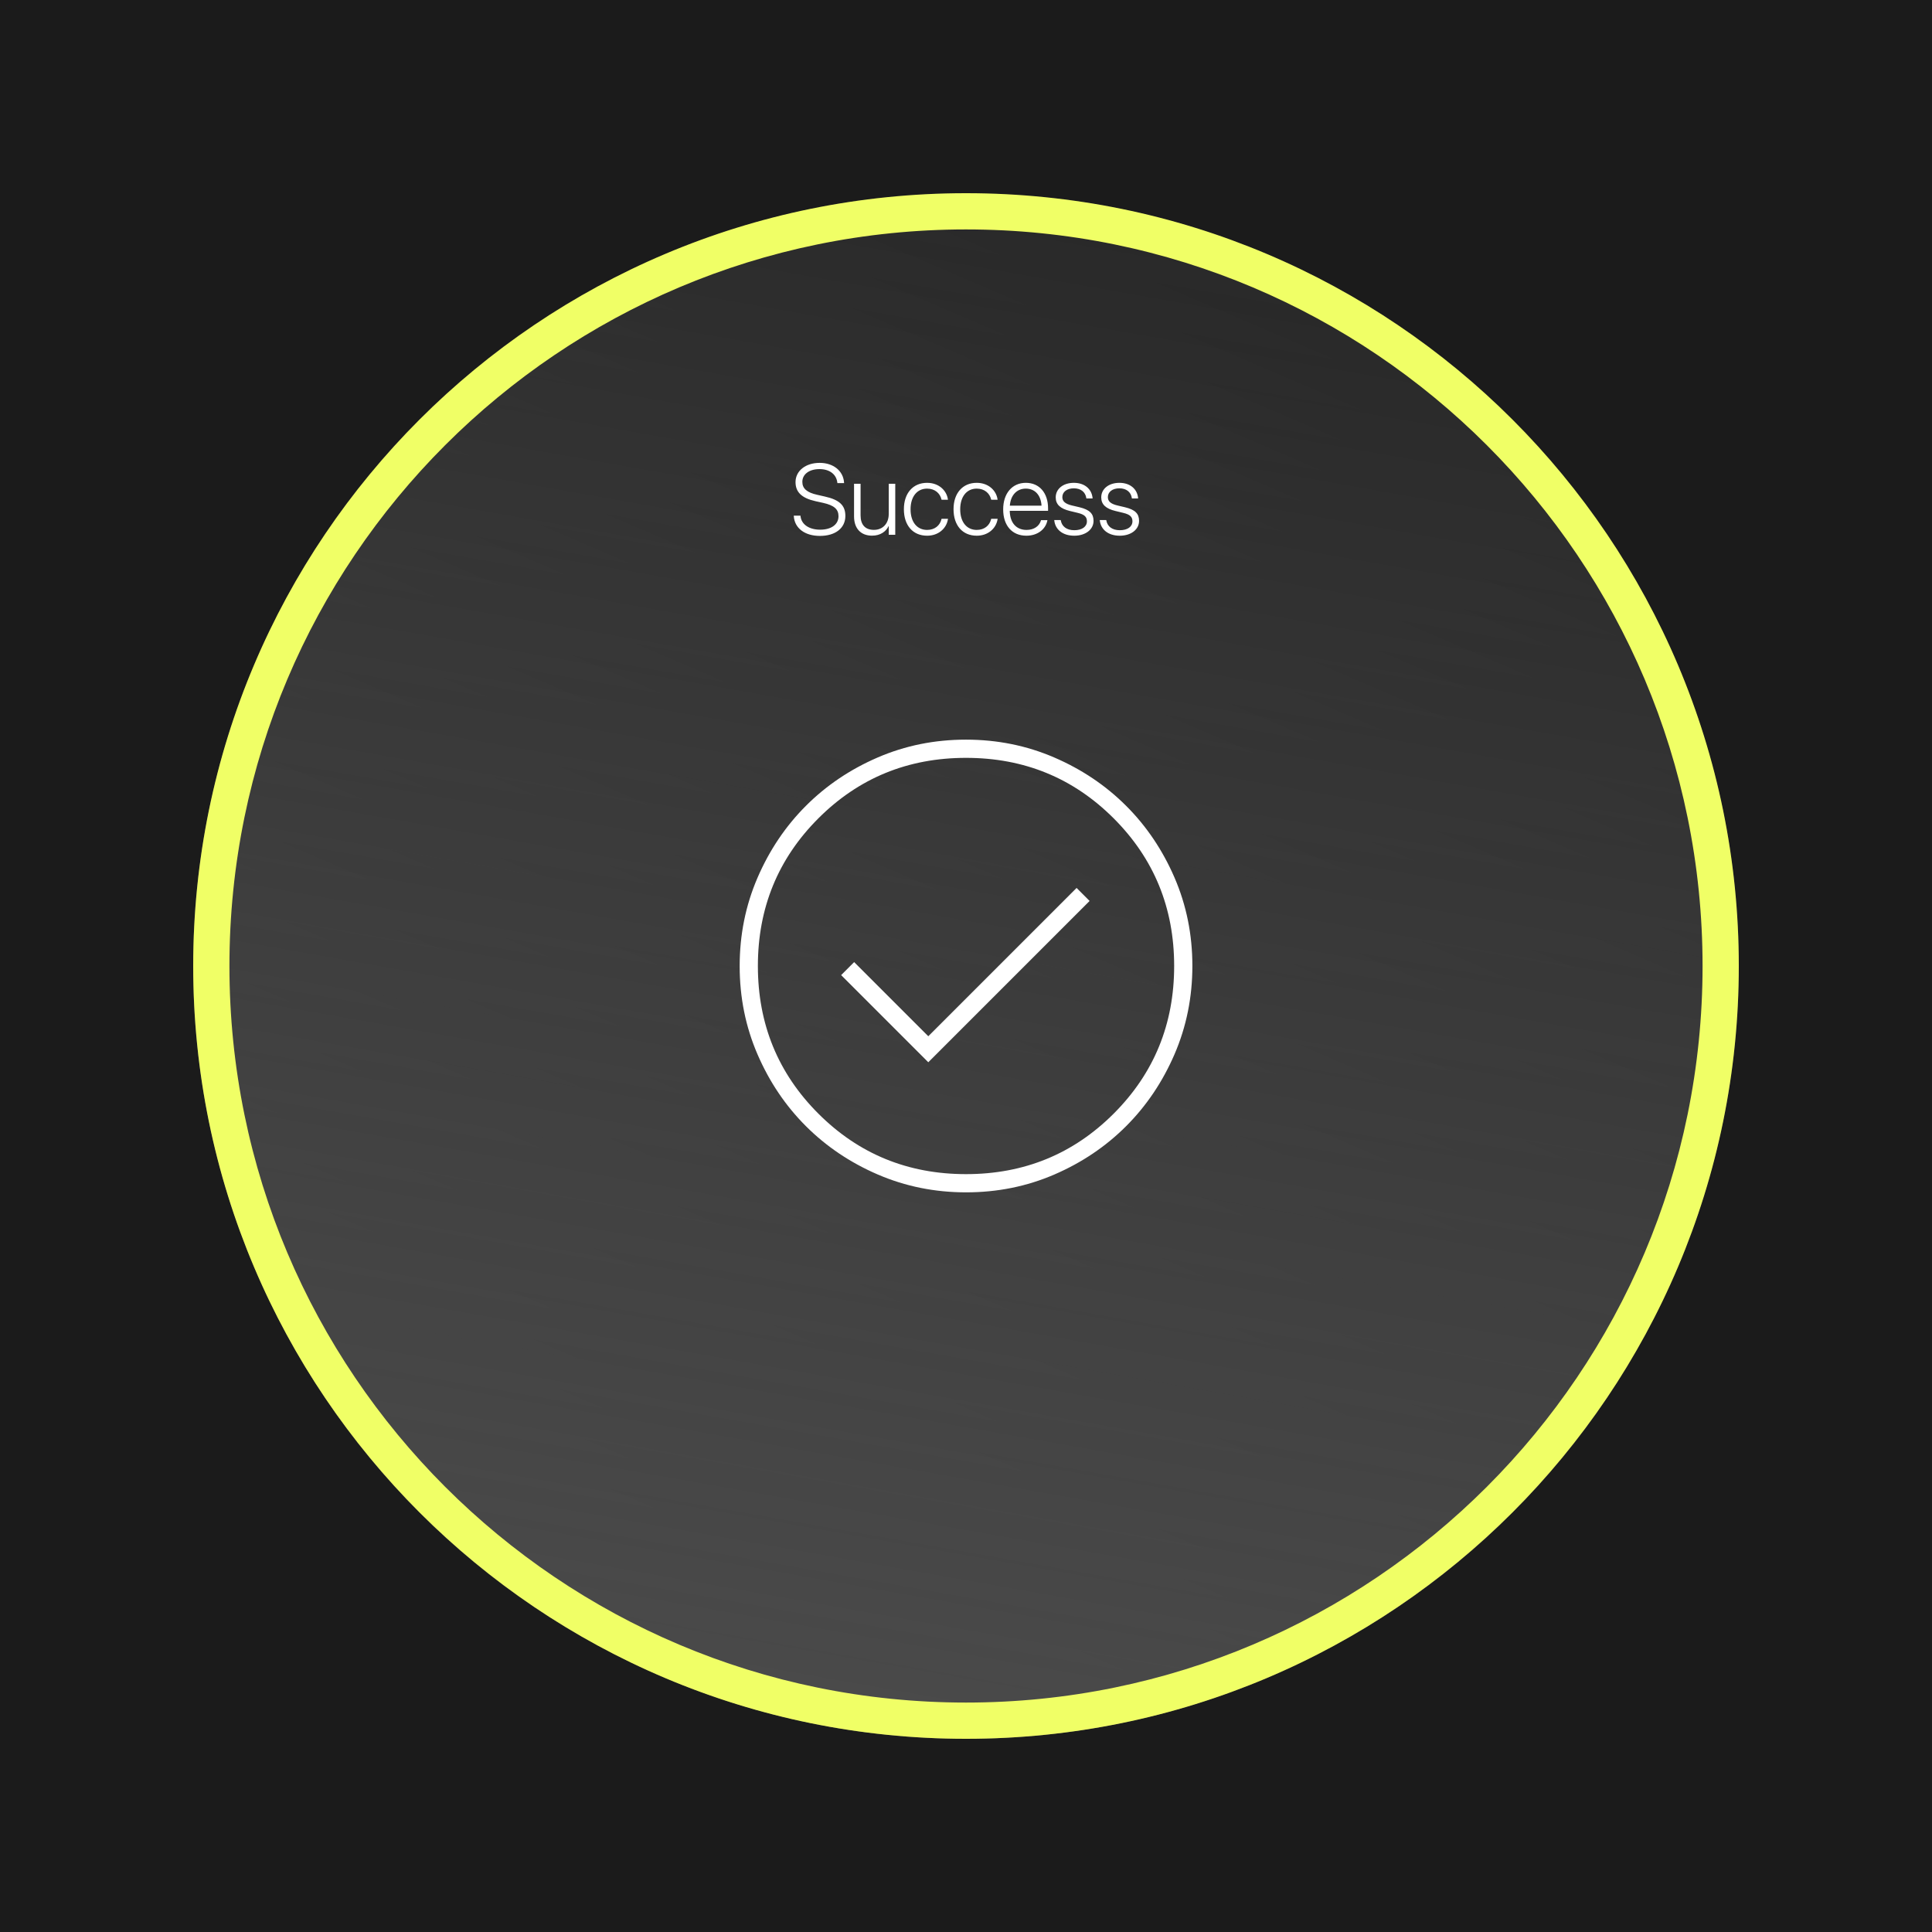
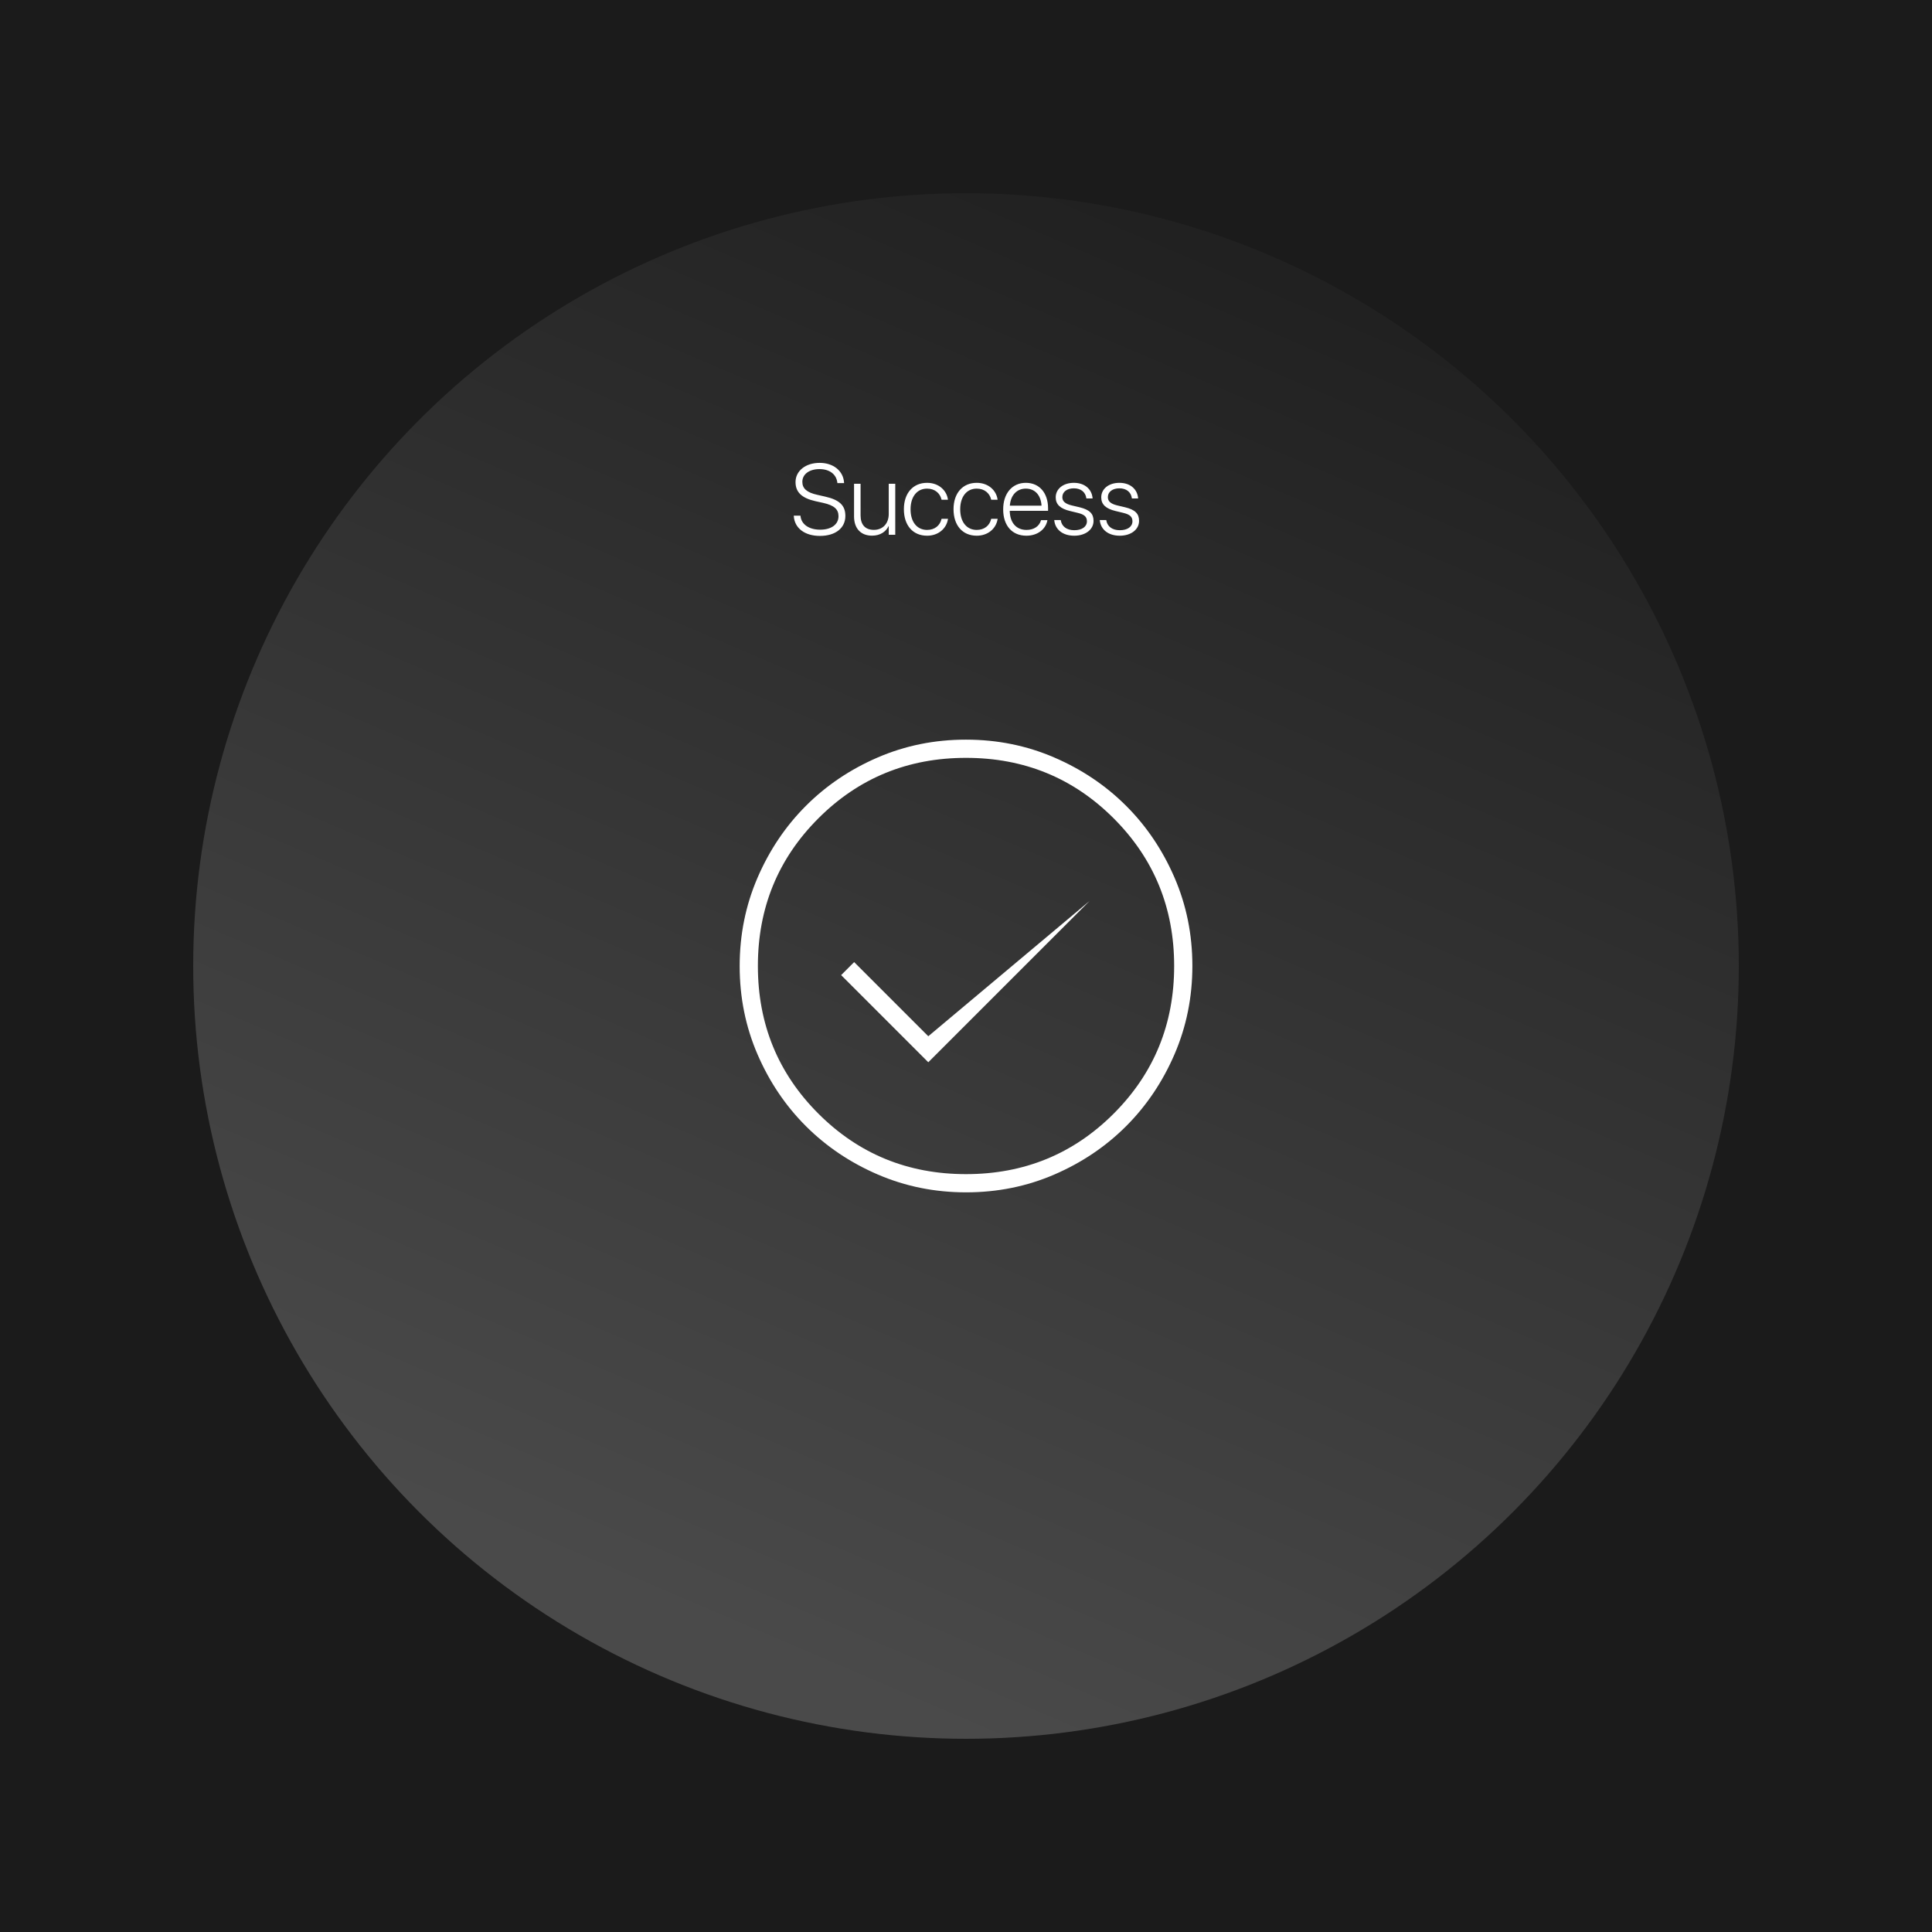
<svg xmlns="http://www.w3.org/2000/svg" width="2500" height="2500" viewBox="0 0 2500 2500" fill="none">
  <rect width="2500" height="2500" fill="#1B1B1B" />
  <circle cx="1250" cy="1250" r="1000" fill="url(#paint0_linear_20_506)" />
-   <circle cx="1250" cy="1250" r="1000" fill="url(#paint1_linear_20_506)" />
  <path d="M1060.96 693.46C1041.54 693.46 1028.33 683.621 1027.19 668.133L1027.13 667.244H1035.82L1035.89 668.133C1037.16 678.67 1046.93 685.398 1061.4 685.398C1075.75 685.398 1085.02 678.606 1085.02 668.006V667.942C1085.02 658.929 1079.3 653.914 1065.21 650.74L1055.18 648.519C1037.41 644.52 1029.41 636.839 1029.41 623.826V623.763C1029.47 609.227 1042.49 598.943 1060.64 598.943C1078.29 598.943 1091.11 609.227 1092.19 624.271L1092.25 625.159H1083.56L1083.49 624.334C1082.16 613.606 1073.34 607.005 1060.39 607.005C1047.18 607.005 1038.23 613.67 1038.23 623.509V623.636C1038.23 632.142 1044.2 637.347 1057.47 640.267L1067.5 642.552C1086.29 646.741 1093.9 654.041 1093.9 667.562V667.625C1093.9 683.304 1081.08 693.46 1060.96 693.46ZM1128.43 693.143C1113.83 693.143 1105.14 683.748 1105.14 668.26V625.984H1113.58V666.863C1113.58 679.114 1119.67 685.652 1130.85 685.652C1142.4 685.652 1150.02 677.4 1150.02 665.086V625.984H1158.46V692H1150.02V680.765H1149.83C1146.46 687.874 1139.1 693.143 1128.43 693.143ZM1199.66 693.206C1181.31 693.206 1169.63 679.939 1169.63 658.929V658.865C1169.63 638.108 1181.5 624.778 1199.59 624.778C1214.95 624.778 1224.92 634.744 1226.57 646.106L1226.63 646.678H1218.38L1218.25 646.17C1216.41 638.426 1209.88 632.269 1199.59 632.269C1186.71 632.269 1178.26 642.615 1178.26 658.992V659.056C1178.26 675.687 1186.83 685.716 1199.66 685.716C1209.49 685.716 1216.29 680.066 1218.25 671.814L1218.38 671.307H1226.7L1226.63 671.814C1224.67 684.129 1214.06 693.206 1199.66 693.206ZM1263.89 693.206C1245.55 693.206 1233.87 679.939 1233.87 658.929V658.865C1233.87 638.108 1245.74 624.778 1263.83 624.778C1279.19 624.778 1289.16 634.744 1290.81 646.106L1290.87 646.678H1282.62L1282.49 646.17C1280.65 638.426 1274.11 632.269 1263.83 632.269C1250.94 632.269 1242.5 642.615 1242.5 658.992V659.056C1242.5 675.687 1251.07 685.716 1263.89 685.716C1273.73 685.716 1280.52 680.066 1282.49 671.814L1282.62 671.307H1290.93L1290.87 671.814C1288.9 684.129 1278.3 693.206 1263.89 693.206ZM1328.13 693.206C1309.6 693.206 1298.11 680.066 1298.11 659.183V659.119C1298.11 638.426 1309.79 624.778 1327.43 624.778C1345.08 624.778 1356.19 637.981 1356.19 657.723V661.023H1306.61C1306.87 676.766 1315.31 685.716 1328.32 685.716C1338.03 685.716 1344.76 680.828 1346.92 673.655L1347.05 673.084H1355.36L1355.24 673.719C1352.95 685.018 1342.41 693.206 1328.13 693.206ZM1327.37 632.269C1316.13 632.269 1307.76 640.33 1306.74 654.358H1347.75C1346.79 639.949 1338.67 632.269 1327.37 632.269ZM1390.08 693.206C1375.1 693.206 1365.52 685.208 1364.25 673.528L1364.19 672.957H1372.57L1372.69 673.528C1374.03 681.146 1380.18 686.097 1390.15 686.097C1400.11 686.097 1406.46 681.526 1406.46 674.607V674.544C1406.46 668.831 1403.29 665.721 1394.46 663.626L1384.5 661.214C1372.06 658.23 1366.09 652.771 1366.09 643.631V643.567C1366.09 632.586 1375.8 624.778 1389.58 624.778C1403.67 624.778 1412.68 632.967 1413.76 644.329L1413.83 645.027H1405.76L1405.7 644.583C1404.62 636.902 1398.78 631.888 1389.58 631.888C1380.63 631.888 1374.66 636.521 1374.66 643.25V643.313C1374.66 648.582 1378.21 651.946 1386.91 654.041L1396.88 656.39C1410.02 659.563 1415.03 664.705 1415.03 673.973V674.036C1415.03 685.271 1404.56 693.206 1390.08 693.206ZM1448.99 693.206C1434.01 693.206 1424.43 685.208 1423.16 673.528L1423.09 672.957H1431.47L1431.6 673.528C1432.93 681.146 1439.09 686.097 1449.05 686.097C1459.02 686.097 1465.37 681.526 1465.37 674.607V674.544C1465.37 668.831 1462.19 665.721 1453.37 663.626L1443.41 661.214C1430.96 658.23 1425 652.771 1425 643.631V643.567C1425 632.586 1434.71 624.778 1448.48 624.778C1462.58 624.778 1471.59 632.967 1472.67 644.329L1472.73 645.027H1464.67L1464.61 644.583C1463.53 636.902 1457.69 631.888 1448.48 631.888C1439.53 631.888 1433.57 636.521 1433.57 643.25V643.313C1433.57 648.582 1437.12 651.946 1445.82 654.041L1455.78 656.39C1468.92 659.563 1473.94 664.705 1473.94 673.973V674.036C1473.94 685.271 1463.46 693.206 1448.99 693.206Z" fill="white" />
  <mask id="mask0_20_506" style="mask-type:alpha" maskUnits="userSpaceOnUse" x="846" y="846" width="808" height="808">
    <rect x="846" y="846" width="808" height="808" fill="#D9D9D9" />
  </mask>
  <g mask="url(#mask0_20_506)">
-     <path d="M1201.21 1374.56L1409.94 1165.83L1393.11 1148.99L1201.21 1340.89L1105.26 1244.94L1088.43 1261.78L1201.21 1374.56ZM1250.17 1542.89C1209.67 1542.89 1171.59 1535.21 1135.93 1519.84C1100.27 1504.47 1069.25 1483.61 1042.87 1457.26C1016.48 1430.91 995.6 1399.93 980.214 1364.32C964.823 1328.7 957.127 1290.64 957.127 1250.14C957.127 1209.64 964.811 1171.56 980.18 1135.9C995.549 1100.23 1016.41 1069.21 1042.76 1042.83C1069.11 1016.45 1100.09 995.566 1135.7 980.18C1171.32 964.789 1209.38 957.093 1249.88 957.093C1290.38 957.093 1328.46 964.778 1364.12 980.147C1399.79 995.515 1430.81 1016.37 1457.19 1042.72C1483.57 1069.07 1504.45 1100.06 1519.84 1135.67C1535.23 1171.29 1542.93 1209.35 1542.93 1249.85C1542.93 1290.35 1535.24 1328.43 1519.87 1364.09C1504.5 1399.75 1483.65 1430.77 1457.3 1457.15C1430.95 1483.54 1399.96 1504.42 1364.35 1519.81C1328.73 1535.2 1290.67 1542.89 1250.17 1542.89ZM1250.03 1519.33C1325.22 1519.33 1388.9 1493.23 1441.09 1441.05C1493.27 1388.87 1519.36 1325.18 1519.36 1249.99C1519.36 1174.8 1493.27 1111.12 1441.09 1058.93C1388.9 1006.75 1325.22 980.66 1250.03 980.66C1174.84 980.66 1111.15 1006.75 1058.97 1058.93C1006.79 1111.12 980.694 1174.8 980.694 1249.99C980.694 1325.18 1006.79 1388.87 1058.97 1441.05C1111.15 1493.23 1174.84 1519.33 1250.03 1519.33Z" fill="white" />
+     <path d="M1201.21 1374.56L1409.94 1165.83L1201.21 1340.89L1105.26 1244.94L1088.43 1261.78L1201.21 1374.56ZM1250.17 1542.89C1209.67 1542.89 1171.59 1535.21 1135.93 1519.84C1100.27 1504.47 1069.25 1483.61 1042.87 1457.26C1016.48 1430.91 995.6 1399.93 980.214 1364.32C964.823 1328.7 957.127 1290.64 957.127 1250.14C957.127 1209.64 964.811 1171.56 980.18 1135.9C995.549 1100.23 1016.41 1069.21 1042.76 1042.83C1069.11 1016.45 1100.09 995.566 1135.7 980.18C1171.32 964.789 1209.38 957.093 1249.88 957.093C1290.38 957.093 1328.46 964.778 1364.12 980.147C1399.79 995.515 1430.81 1016.37 1457.19 1042.72C1483.57 1069.07 1504.45 1100.06 1519.84 1135.67C1535.23 1171.29 1542.93 1209.35 1542.93 1249.85C1542.93 1290.35 1535.24 1328.43 1519.87 1364.09C1504.5 1399.75 1483.65 1430.77 1457.3 1457.15C1430.95 1483.54 1399.96 1504.42 1364.35 1519.81C1328.73 1535.2 1290.67 1542.89 1250.17 1542.89ZM1250.03 1519.33C1325.22 1519.33 1388.9 1493.23 1441.09 1441.05C1493.27 1388.87 1519.36 1325.18 1519.36 1249.99C1519.36 1174.8 1493.27 1111.12 1441.09 1058.93C1388.9 1006.75 1325.22 980.66 1250.03 980.66C1174.84 980.66 1111.15 1006.75 1058.97 1058.93C1006.79 1111.12 980.694 1174.8 980.694 1249.99C980.694 1325.18 1006.79 1388.87 1058.97 1441.05C1111.15 1493.23 1174.84 1519.33 1250.03 1519.33Z" fill="white" />
  </g>
-   <path d="M2250 1250C2250 1802.28 1802.28 2250 1250 2250C697.715 2250 250 1802.28 250 1250C250 697.715 697.715 250 1250 250C1802.28 250 2250 697.715 2250 1250ZM296.886 1250C296.886 1776.39 723.609 2203.11 1250 2203.11C1776.39 2203.11 2203.11 1776.39 2203.11 1250C2203.11 723.609 1776.39 296.886 1250 296.886C723.609 296.886 296.886 723.609 296.886 1250Z" fill="#F0FF66" />
  <defs>
    <linearGradient id="paint0_linear_20_506" x1="2107" y1="250" x2="1250" y2="2250" gradientUnits="userSpaceOnUse">
      <stop stop-color="#1B1B1B" />
      <stop offset="1" stop-color="#4A4A4A" />
    </linearGradient>
    <linearGradient id="paint1_linear_20_506" x1="1891" y1="-1375" x2="1250" y2="2250" gradientUnits="userSpaceOnUse">
      <stop stop-color="#1B1B1B" stop-opacity="0" />
      <stop offset="1" stop-color="#4A4A4A" />
    </linearGradient>
  </defs>
</svg>